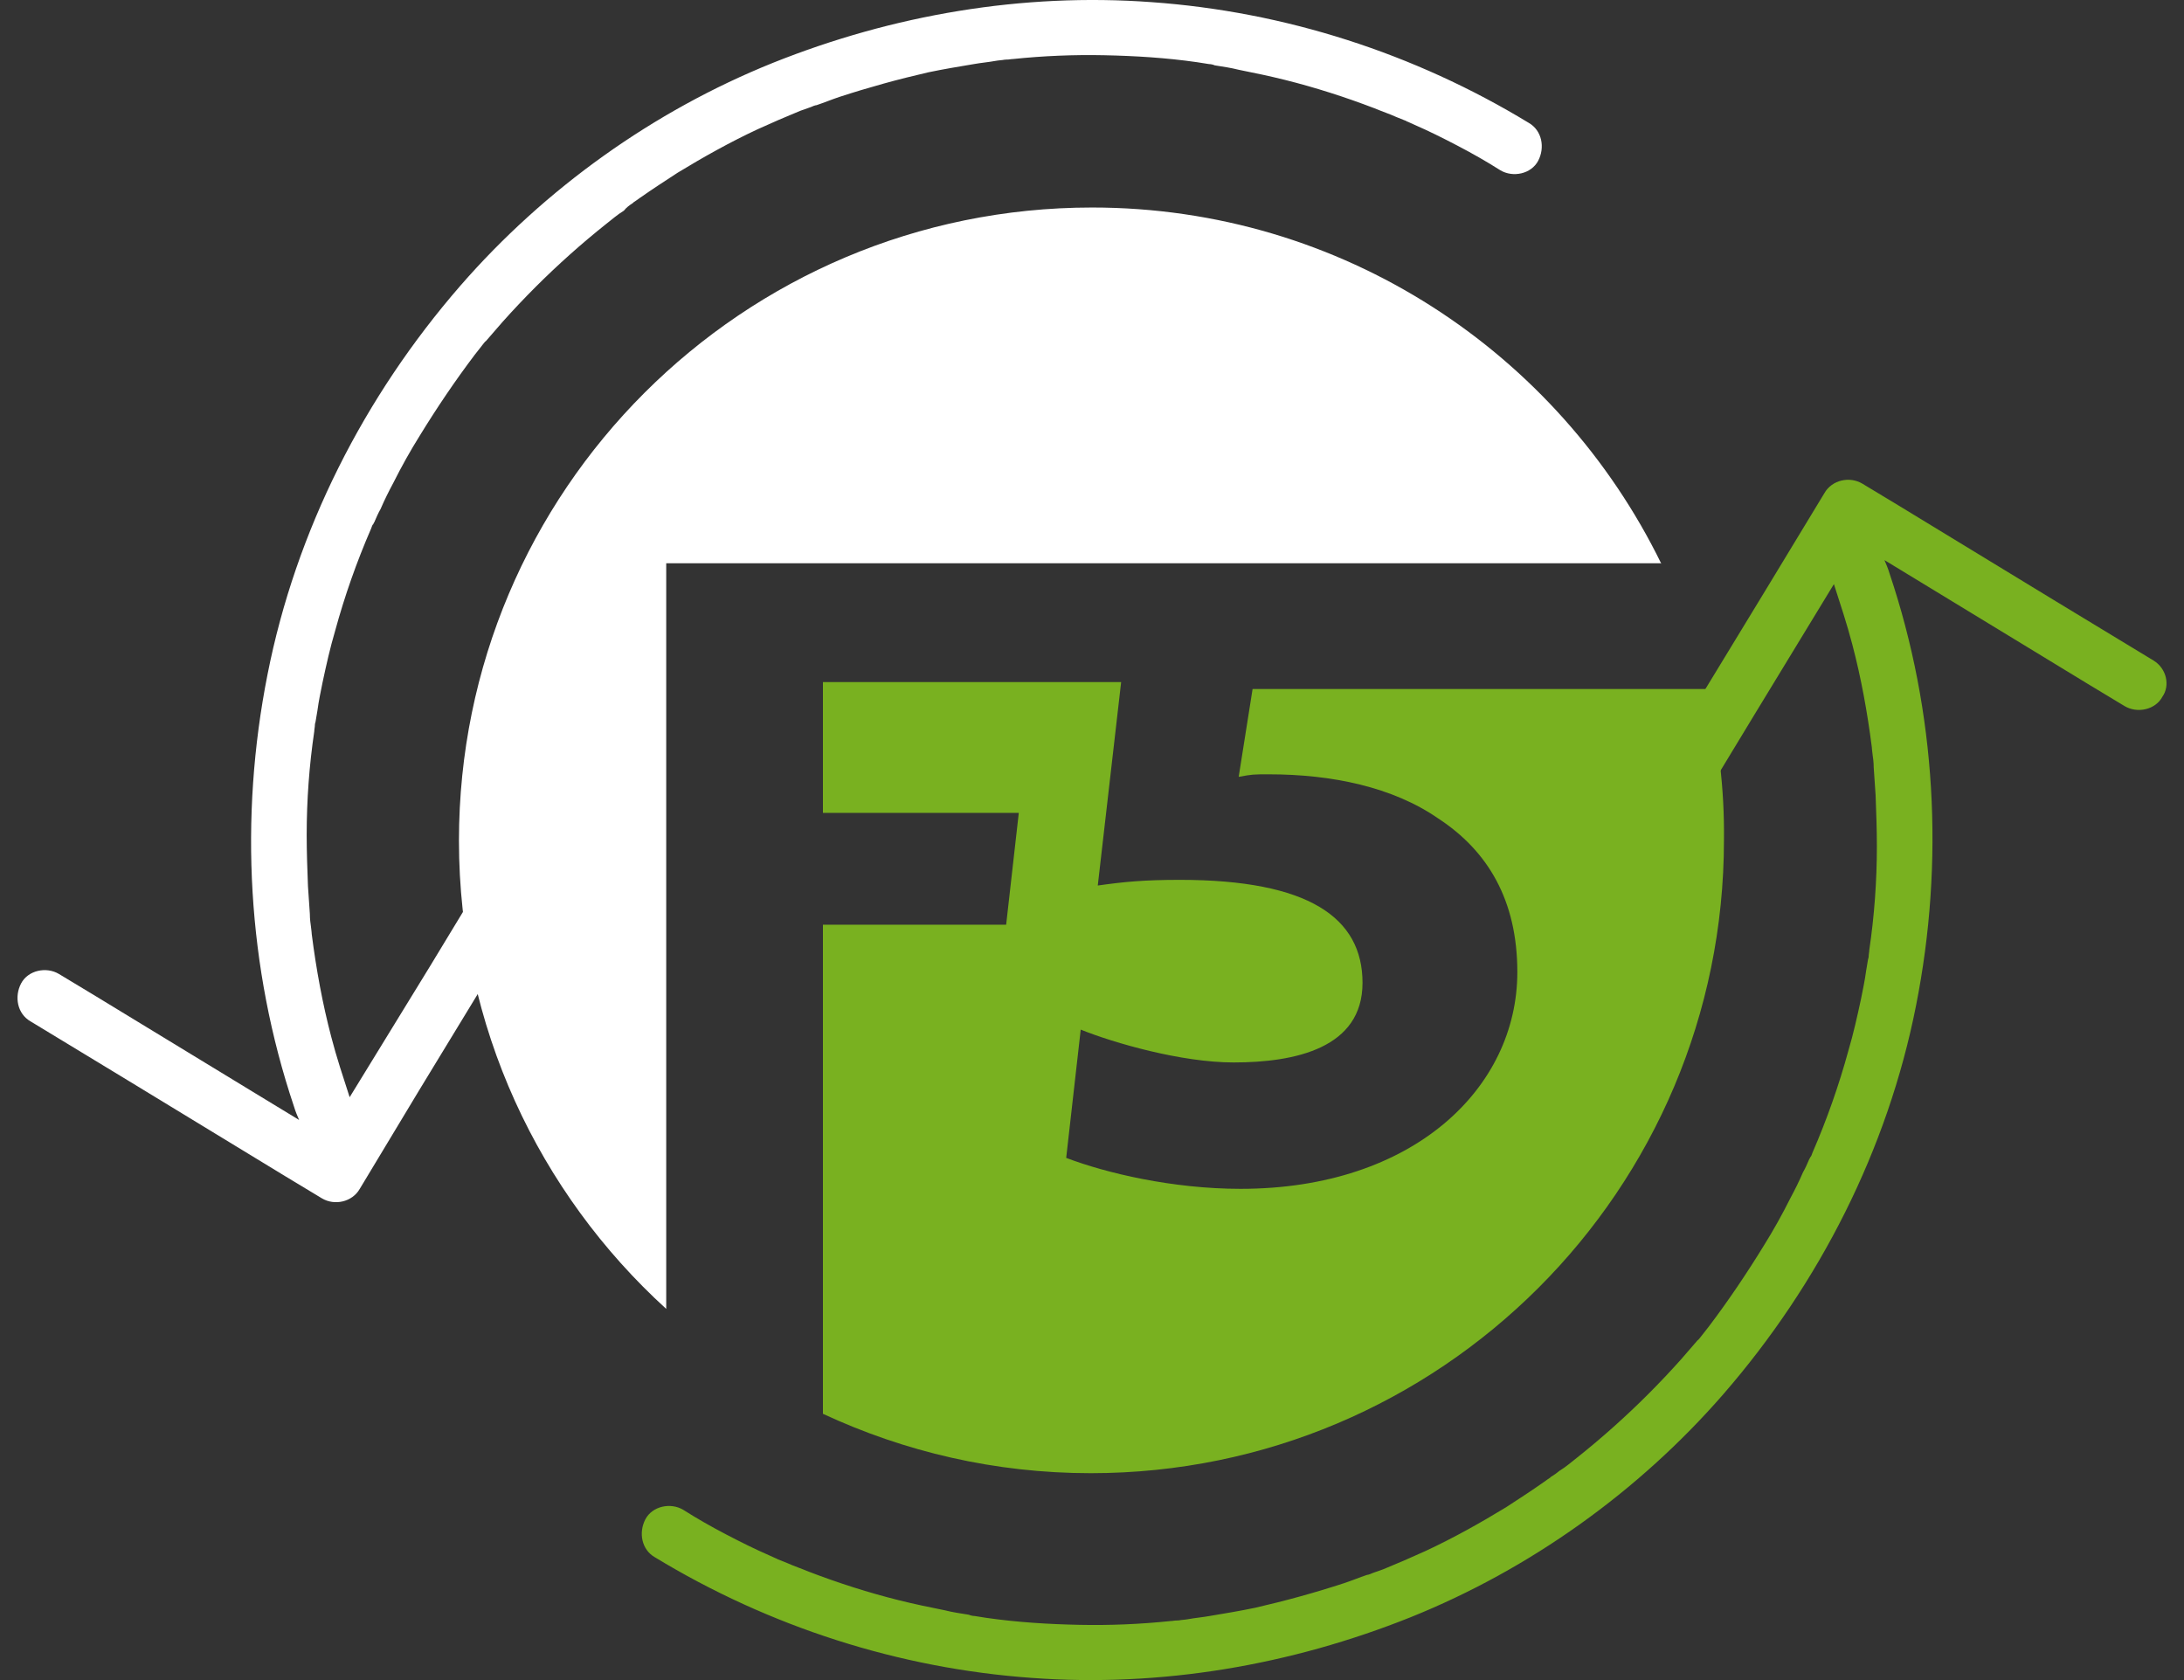
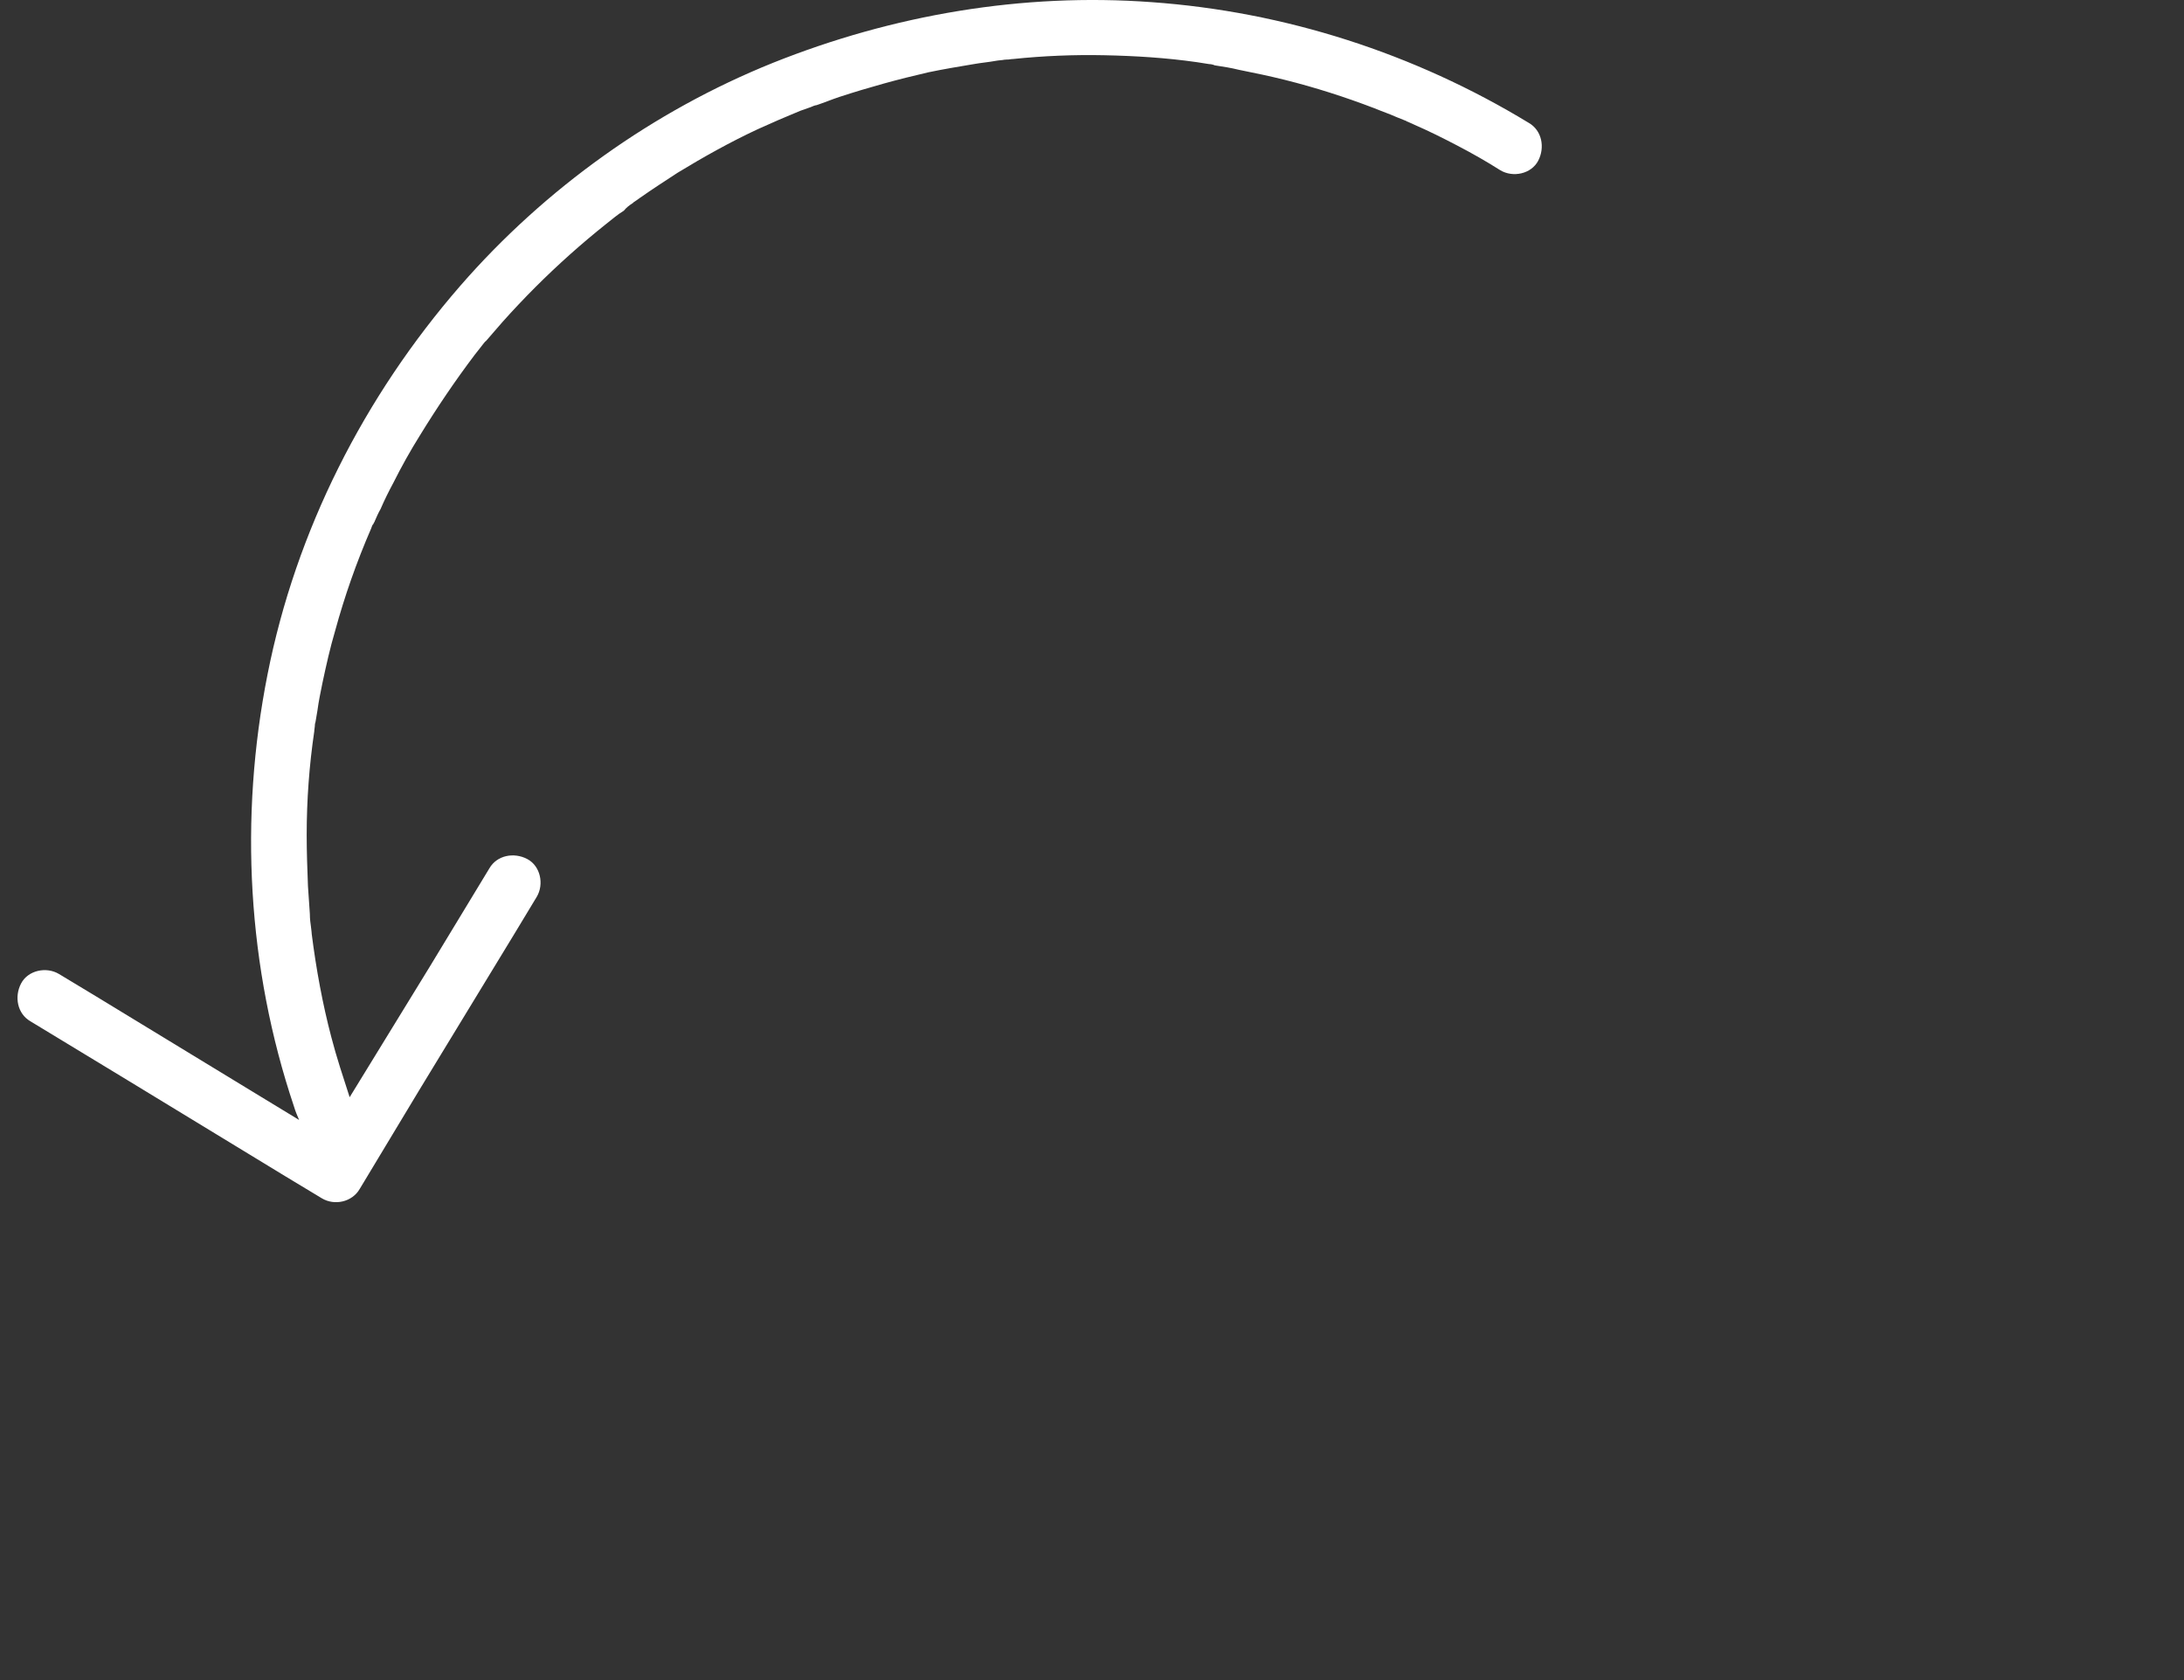
<svg xmlns="http://www.w3.org/2000/svg" width="104" height="80" viewBox="0 0 104 80" fill="none">
  <rect x="0" y="0" width="104" height="80" fill="#333333" stroke="none" />
  <g clip-path="url(#clip0_9149_104756)">
    <path d="M30.13 9.67C30.16 9.67 30.13 9.67 30.16 9.64C30.25 9.58 30.341 9.52 30.461 9.43C31.063 9.009 31.665 8.617 32.266 8.226C33.5 7.474 34.794 6.752 36.088 6.15C36.75 5.849 37.442 5.548 38.104 5.278C38.284 5.217 38.435 5.157 38.615 5.097C38.675 5.067 38.826 5.007 38.886 5.007C39.247 4.886 39.608 4.736 39.969 4.616C41.353 4.164 42.767 3.773 44.212 3.442C44.934 3.292 45.656 3.171 46.378 3.051C46.709 2.991 47.07 2.961 47.401 2.9C47.551 2.87 47.702 2.87 47.852 2.84C48.213 2.81 47.702 2.87 47.913 2.84C48.033 2.84 48.153 2.81 48.243 2.81C49.688 2.66 51.132 2.6 52.576 2.63C54.051 2.66 55.525 2.75 56.999 2.961C57.18 2.991 57.391 3.021 57.571 3.051C57.661 3.051 57.782 3.081 57.842 3.111C58.233 3.171 58.624 3.231 58.985 3.322C59.737 3.472 60.46 3.623 61.182 3.803C62.626 4.164 64.04 4.616 65.454 5.157C65.815 5.308 66.176 5.428 66.507 5.578C66.658 5.639 66.808 5.699 66.959 5.759C66.979 5.759 66.989 5.769 66.989 5.789H67.019C67.139 5.849 67.23 5.879 67.35 5.939C68.042 6.24 68.704 6.571 69.396 6.932C70.088 7.293 70.78 7.685 71.442 8.106C72.044 8.467 72.916 8.286 73.247 7.655C73.578 7.023 73.428 6.21 72.796 5.849C67.35 2.539 61.182 0.554 54.833 0.102C48.695 -0.349 42.527 0.704 36.81 2.991C31.123 5.278 25.948 8.978 21.916 13.612C17.342 18.878 14.093 25.256 12.739 32.117C11.385 38.947 11.776 46.078 14.002 52.697C14.063 52.908 14.153 53.119 14.243 53.329L12.017 51.975L4.555 47.432L2.809 46.379C2.208 46.018 1.335 46.198 1.004 46.83C0.673 47.462 0.824 48.274 1.455 48.635L6.119 51.464L13.581 56.007L15.326 57.06C15.928 57.421 16.771 57.241 17.132 56.609L19.96 51.915L24.503 44.453L25.557 42.708C25.918 42.106 25.737 41.234 25.105 40.903C24.473 40.572 23.661 40.722 23.3 41.354L20.472 46.018L16.65 52.246C16.349 51.313 16.018 50.32 15.778 49.388C15.357 47.793 15.056 46.138 14.845 44.483C14.845 44.393 14.785 43.972 14.815 44.182C14.785 43.972 14.755 43.761 14.755 43.52C14.725 43.069 14.694 42.648 14.665 42.196C14.634 41.384 14.604 40.572 14.604 39.759C14.604 38.104 14.725 36.45 14.965 34.825C14.965 34.734 14.995 34.614 14.995 34.524C14.995 34.494 14.995 34.464 15.025 34.373C15.056 34.193 15.086 34.012 15.116 33.832C15.176 33.38 15.266 32.959 15.357 32.508C15.537 31.665 15.718 30.853 15.958 30.041C16.41 28.386 16.981 26.761 17.673 25.166C17.703 25.076 17.733 24.986 17.794 24.925C17.703 25.106 17.794 24.895 17.824 24.865C17.914 24.655 18.004 24.444 18.125 24.233C18.305 23.812 18.516 23.391 18.726 23C19.118 22.218 19.539 21.465 19.99 20.743C20.803 19.419 21.675 18.125 22.608 16.892C22.728 16.741 22.819 16.621 22.939 16.471C22.969 16.44 23.089 16.26 23.149 16.23C23.42 15.929 23.661 15.628 23.932 15.327C24.443 14.755 24.955 14.214 25.496 13.672C26.549 12.619 27.693 11.596 28.866 10.663C29.137 10.453 29.408 10.212 29.709 10.031C29.829 9.881 29.95 9.791 30.13 9.67Z" fill="white" />
-     <path d="M102.554 31.455L97.89 28.627L90.428 24.083L88.683 23.03C88.081 22.669 87.238 22.849 86.877 23.481L84.049 28.145L79.506 35.607L78.453 37.352C78.091 37.954 78.272 38.827 78.904 39.157C79.536 39.489 80.348 39.338 80.709 38.706L83.537 34.042L87.329 27.814C87.629 28.747 87.96 29.74 88.201 30.672C88.623 32.267 88.923 33.922 89.134 35.577C89.134 35.667 89.194 36.089 89.164 35.878C89.194 36.089 89.224 36.299 89.224 36.54C89.254 36.991 89.284 37.412 89.314 37.864C89.345 38.676 89.375 39.489 89.375 40.301C89.375 41.956 89.254 43.611 89.014 45.236C89.014 45.326 88.984 45.446 88.984 45.536C88.984 45.566 88.984 45.596 88.953 45.687C88.923 45.867 88.893 46.048 88.863 46.228C88.803 46.68 88.713 47.101 88.623 47.552C88.442 48.395 88.261 49.207 88.021 50.02C87.569 51.675 86.998 53.299 86.306 54.894C86.276 54.984 86.246 55.075 86.185 55.135C86.276 54.954 86.185 55.165 86.155 55.195C86.065 55.406 85.975 55.616 85.854 55.827C85.674 56.248 85.463 56.669 85.252 57.06C84.861 57.843 84.44 58.595 83.989 59.317C83.176 60.641 82.304 61.935 81.371 63.168C81.251 63.319 81.16 63.439 81.04 63.59C81.01 63.62 80.89 63.8 80.829 63.83C80.559 64.131 80.318 64.432 80.047 64.733C79.536 65.305 79.024 65.846 78.483 66.388C77.43 67.441 76.286 68.464 75.113 69.397C74.842 69.607 74.571 69.848 74.27 70.029C74.12 70.149 73.999 70.239 73.849 70.329C73.819 70.329 73.849 70.329 73.819 70.36C73.728 70.42 73.638 70.48 73.518 70.57C72.916 70.992 72.314 71.383 71.713 71.774C70.479 72.526 69.185 73.248 67.891 73.85C67.229 74.151 66.537 74.452 65.875 74.722C65.695 74.783 65.544 74.843 65.364 74.903C65.304 74.933 65.153 74.993 65.093 74.993C64.732 75.114 64.371 75.264 64.01 75.384C62.626 75.836 61.212 76.227 59.767 76.558C59.045 76.708 58.323 76.829 57.601 76.949C57.27 77.009 56.909 77.039 56.578 77.1C56.428 77.13 56.277 77.13 56.127 77.16C55.766 77.19 56.277 77.13 56.066 77.16C55.946 77.16 55.826 77.19 55.736 77.19C54.291 77.34 52.847 77.4 51.403 77.37C49.928 77.34 48.454 77.25 46.98 77.039C46.799 77.009 46.589 76.979 46.408 76.949C46.318 76.949 46.197 76.919 46.137 76.889C45.746 76.829 45.355 76.769 44.994 76.678C44.242 76.528 43.519 76.377 42.797 76.197C41.353 75.836 39.939 75.384 38.525 74.843C38.164 74.692 37.803 74.572 37.472 74.422C37.321 74.361 37.171 74.301 37.02 74.241C37 74.241 36.99 74.231 36.99 74.211H36.96C36.84 74.151 36.749 74.121 36.629 74.061C35.937 73.76 35.275 73.429 34.583 73.068C33.891 72.707 33.199 72.315 32.537 71.894C31.935 71.533 31.063 71.714 30.732 72.345C30.401 72.977 30.551 73.79 31.183 74.151C36.629 77.46 42.797 79.446 49.146 79.898C55.284 80.349 61.452 79.296 67.169 77.009C72.856 74.722 78.031 71.022 82.063 66.388C86.637 61.122 89.886 54.743 91.24 47.883C92.594 41.053 92.203 33.922 89.977 27.303C89.916 27.092 89.826 26.881 89.736 26.671L91.962 28.025L99.424 32.568L101.169 33.621C101.771 33.982 102.644 33.802 102.975 33.17C103.336 32.658 103.185 31.846 102.554 31.455Z" fill="#79B120" />
-     <path fill-rule="evenodd" clip-rule="evenodd" d="M79.114 26.851C74.21 16.802 63.92 9.881 52.004 9.881C35.365 9.881 21.855 23.361 21.855 40.03C21.855 48.876 25.677 56.82 31.725 62.326V26.821H79.114V26.851Z" fill="white" />
-     <path fill-rule="evenodd" clip-rule="evenodd" d="M81.251 32.809H59.647L58.985 36.991C59.647 36.871 59.677 36.871 60.429 36.871C63.408 36.871 66.327 37.472 68.493 38.977C70.84 40.511 72.254 42.858 72.254 46.288C72.254 51.795 67.32 56.609 59.075 56.609C55.826 56.609 52.666 55.857 50.771 55.135L51.463 49.027C53.027 49.658 56.247 50.591 58.744 50.591C61.693 50.591 64.882 49.899 64.882 46.8C64.882 43.701 62.325 41.896 56.187 41.896C54.502 41.896 53.539 41.986 52.275 42.166L53.388 32.478H39.187V38.706H48.514L47.912 44.032H39.187V67.321C43.068 69.126 47.371 70.149 51.944 70.149C68.583 70.149 82.093 56.669 82.093 40C82.123 37.533 81.822 35.126 81.251 32.809Z" fill="#79B120" />
  </g>
  <defs>
    <clipPath id="clip0_9149_104756">
      <rect width="102.335" height="80" fill="white" transform="translate(0.833)" />
    </clipPath>
  </defs>
</svg>